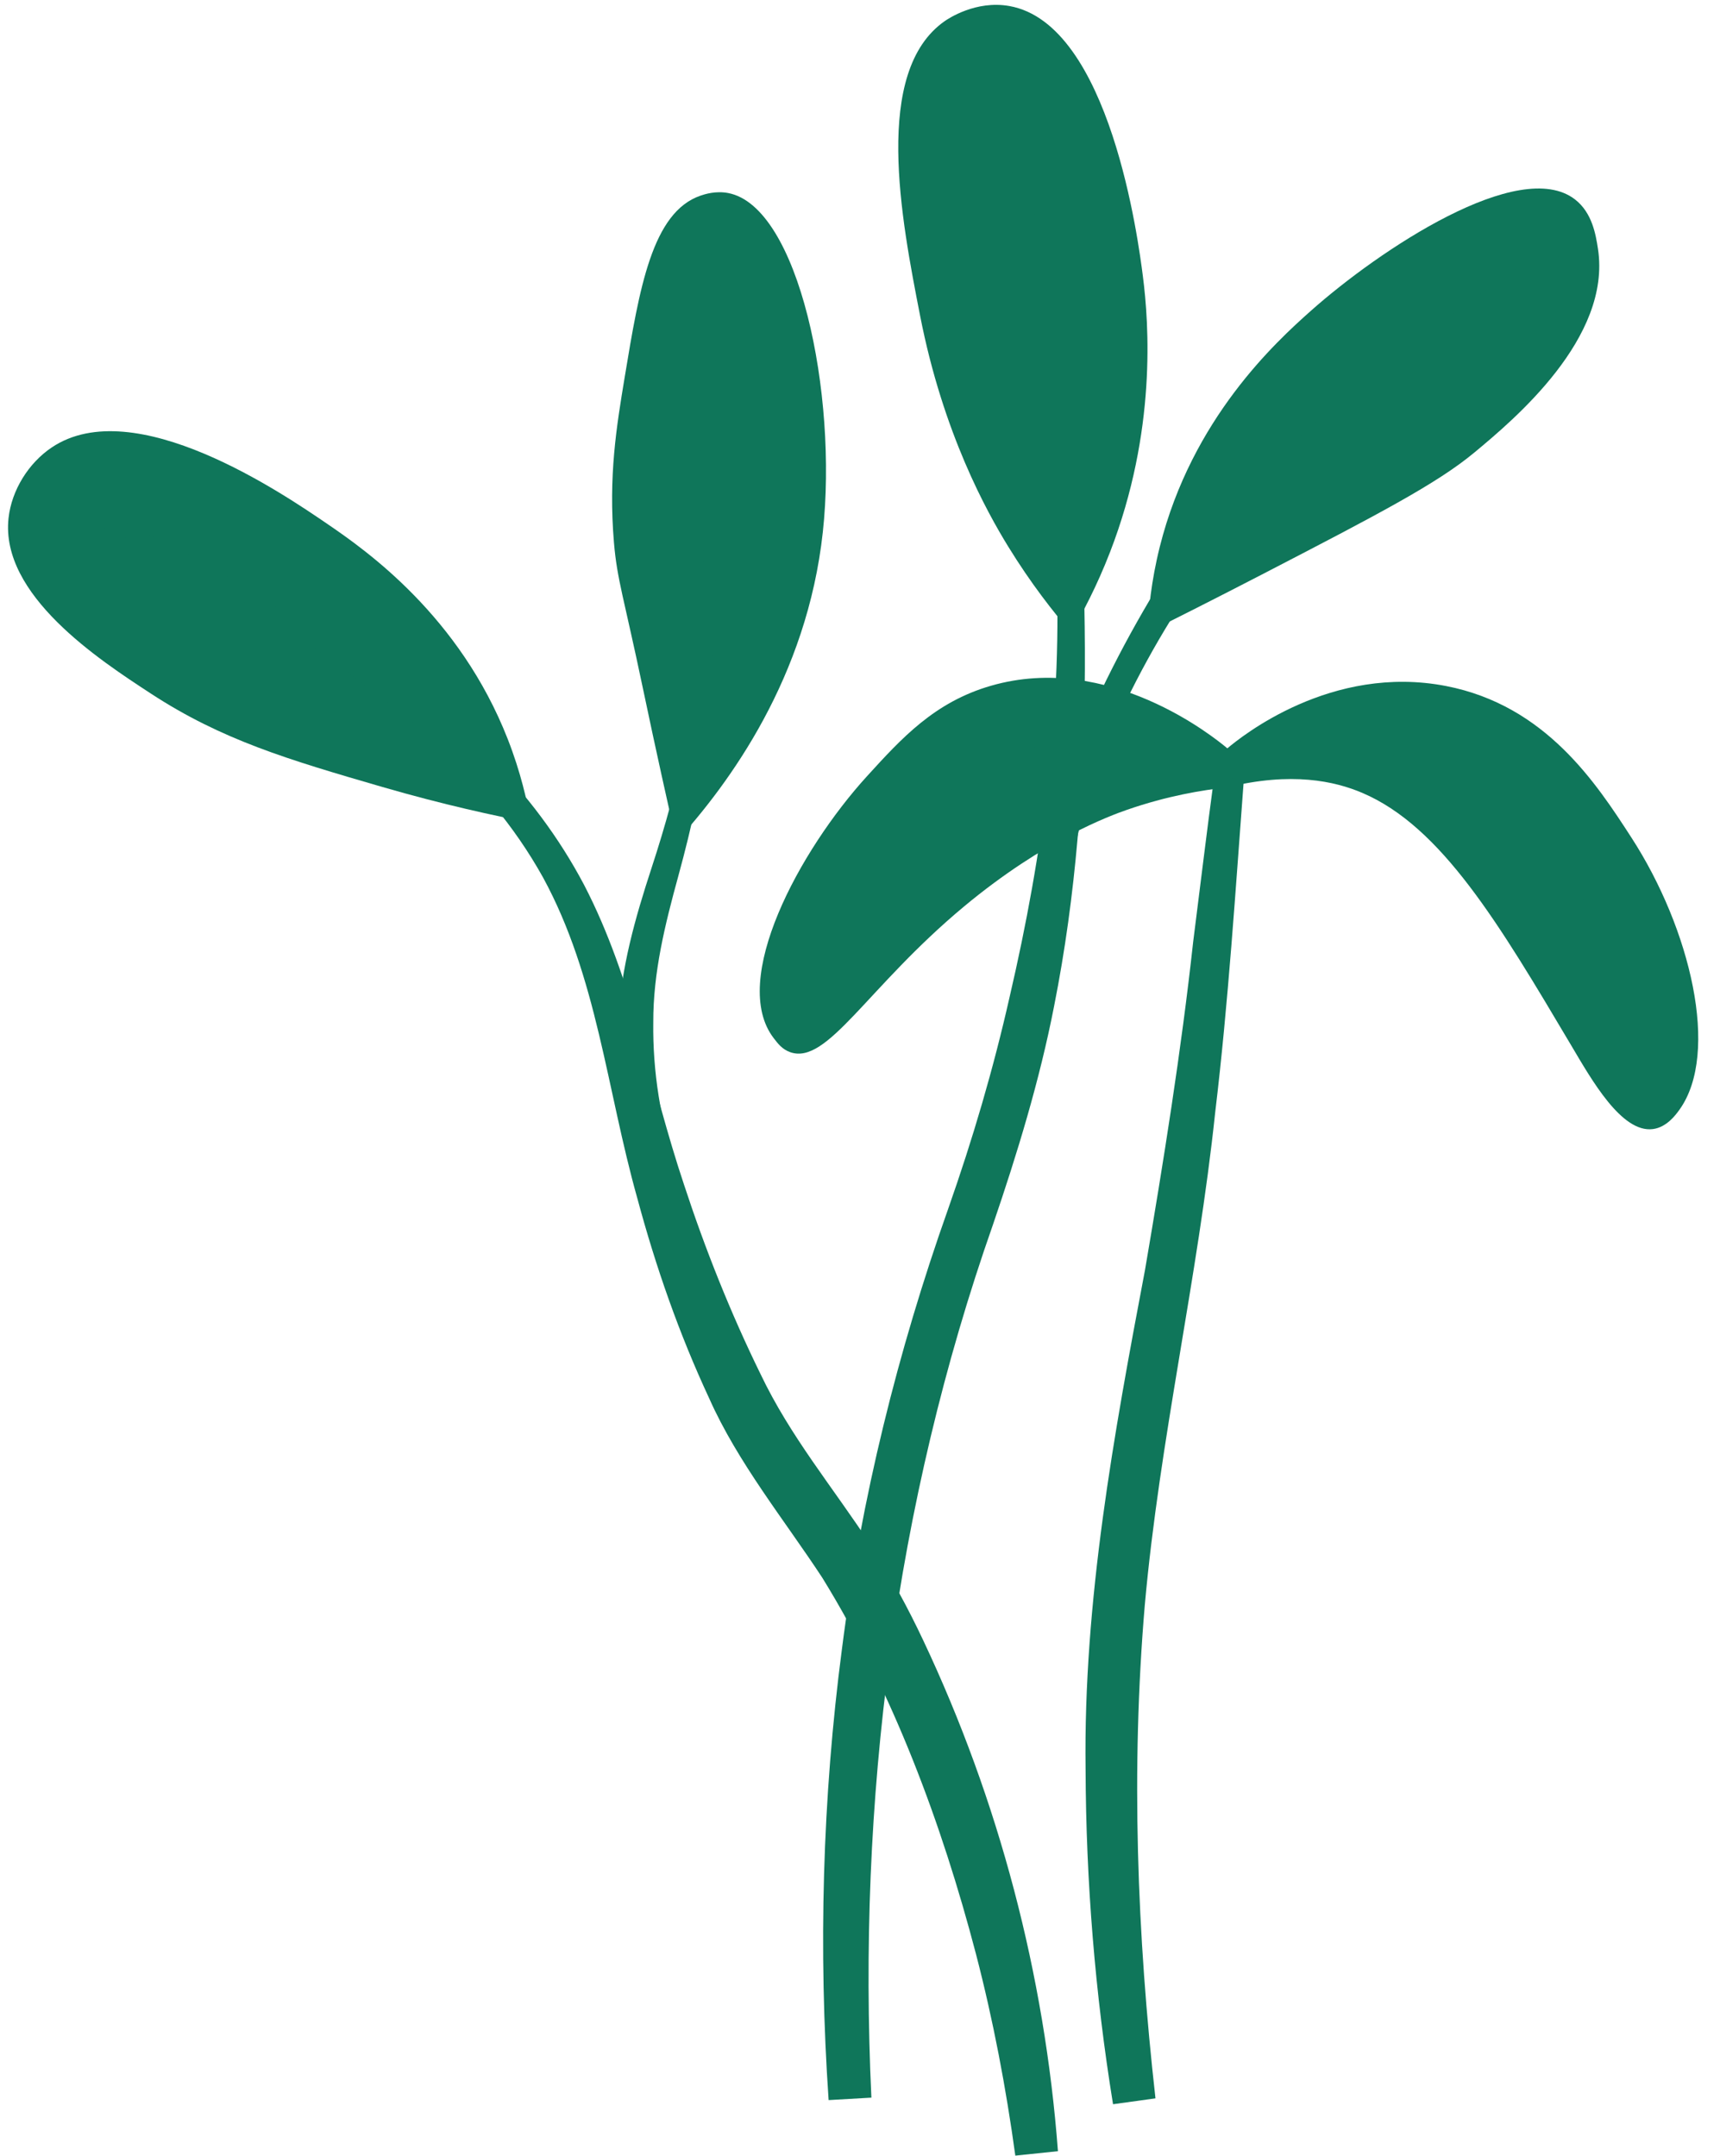
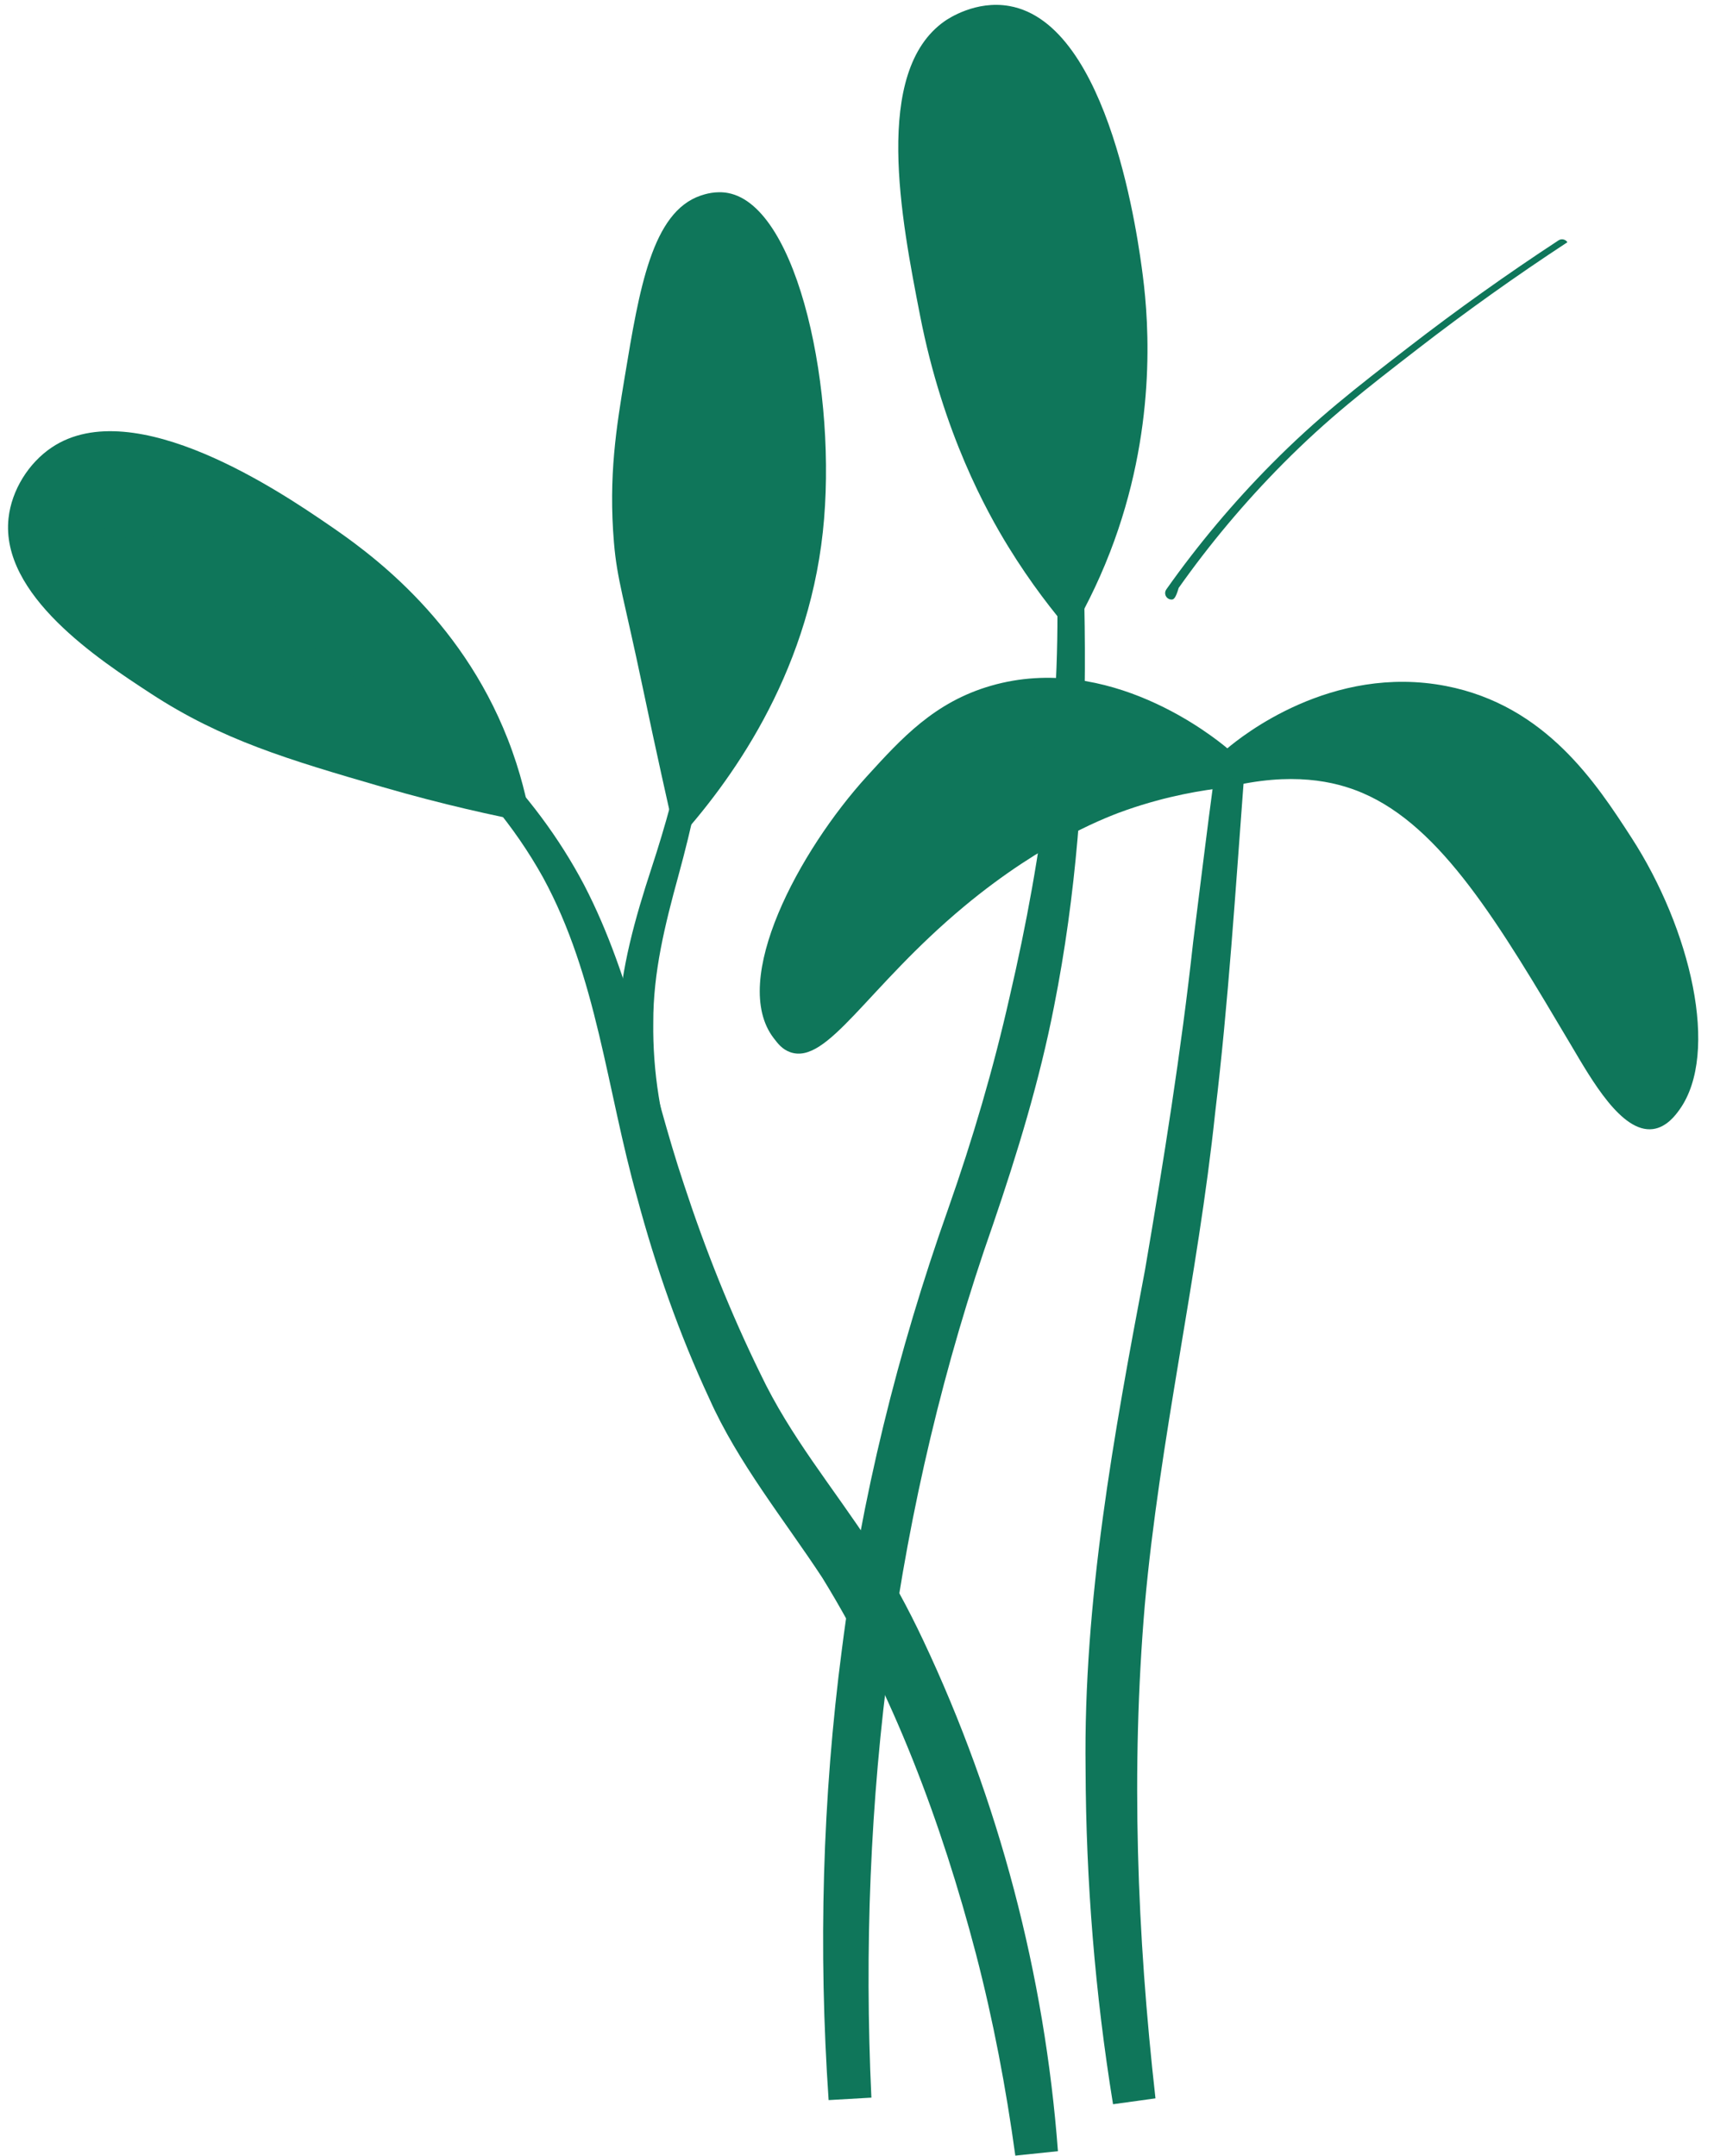
<svg xmlns="http://www.w3.org/2000/svg" fill="#000000" height="1020.4" preserveAspectRatio="xMidYMid meet" version="1" viewBox="-3.8 -2.3 814.1 1020.4" width="814.1" zoomAndPan="magnify">
  <g>
    <g id="change1_4">
-       <path d="M619.836,204.311c-42.138,41.234-77.063,91.267-99.851,145.754 c-7.487,18.267-12.931,37.234-16.493,56.425l-14.692-2.956 c3.977-14.948,8.123-29.719,13.622-44.14c23.941-62.031,60.685-118.025,102.846-169.191 C605.268,190.204,619.836,204.311,619.836,204.311L619.836,204.311z" fill="#0f765a" />
-     </g>
+       </g>
    <g id="change1_1">
      <path d="M502.31,153.941c8.32,106.603,13.742,214.555-7.204,320.093 c-6.84,35.102-17.459,69.792-28.893,103.27c-46.579,132.547-64.179,273.261-57.569,413.33 c-0,0-20.246,1.16-20.246,1.16c-4.87-71.127-2.99-142.877,6.33-213.749 c9.035-70.738,26.407-140.893,50.194-207.953c11.685-33.208,21.443-66.348,29.165-100.589 c15.834-68.031,25.315-138.223,21.931-208.27c-1.524-35.059-5.857-70.033-13.753-104.232 L502.31,153.941L502.31,153.941z" fill="#0f765a" />
    </g>
    <g id="change2_5">
      <path d="M167.472,309.06c43.537,25.924,81.481,62.475,105.243,107.62 c23.142,44.586,31.43,94.643,47.215,141.701c10.005,30.553,22.066,60.818,36.169,89.591 c14.213,29.877,34.247,53.601,52.587,81.646c9.23,14.397,17.396,29.456,24.569,44.713 c35.744,75.763,57.414,158.203,63.681,241.648c-0,0-20.169,2.106-20.169,2.106 c-4.418-32.163-10.462-64.056-18.626-95.447c-16.189-61.819-39.328-123.948-72.747-178.128 c-17.708-27.008-39.984-54.466-53.453-84.743c-14.346-30.778-25.381-62.484-34.082-94.843 c-14.545-51.639-18.987-104.765-44.6-151.82c-13.544-24.366-31.925-46.313-53.401-64.102 c-12.312-10.267-25.685-19.267-39.826-26.838L167.472,309.06L167.472,309.06z" fill="#0f765a" />
    </g>
    <g id="change2_4">
      <path d="M342.058,267.596c-6.565,1.374-5.138,1.227-5.341,4.634 c-0.432,22.833-1.989,45.752-4.846,68.411c-2.874,24.24-8.207,48.34-14.608,71.712 c-6.292,22.958-11.939,45.609-11.855,69.321c-0.314,23.211,3.462,46.434,10.684,68.458 l-19.466,5.682c-6.287-24.327-9.075-49.594-7.707-74.678 c0.996-24.806,8.044-49.268,15.644-72.491c13.084-39.867,22.418-80.888,22.646-122.942 c0.01-3.87,0.021-11.822-0.101-15.696c0.192-0.748-0.626-1.495-5.329-2.182 L342.058,267.596L342.058,267.596z" fill="#0f765a" />
    </g>
    <g id="change2_2">
      <path d="M385.66,249.505c-7.473,68.892-44.339,119.035-69.28,146.52 c-3.9-17.05-9.501-42.043-15.868-72.412c-9-42.925-12.232-51.436-13.714-69.011 c-2.666-31.615,1.204-54.978,5.096-78.478c6.927-41.825,12.924-78.031,35.966-85.846 c1.892-0.642,7.076-2.336,13.003-1.201C374.236,95.465,392.746,184.179,385.66,249.505z" fill="#0f765a" />
    </g>
    <g id="change2_1">
      <path d="M247.478,387.151c-17.044-3.276-41.442-8.557-70.29-16.929 c-44.777-12.994-76.056-22.319-109.501-44.163c-24.52-16.014-71.483-46.686-67.441-83.149 c1.462-13.192,9.483-26.085,20.499-33.447c39.111-26.135,109.362,21.871,130.709,36.458 c18.274,12.487,62.284,43.432,85.074,101.643C242.683,363.286,245.791,377.168,247.478,387.151 z" fill="#0f765a" />
    </g>
    <g id="change3_2">
      <path d="M225.037,366.086c-0.701,0-1.402-0.24-1.976-0.729 c-13.217-11.28-26.937-22.406-40.783-33.066c-17.803-13.71-39.959-30.774-69.047-48.744 c-27.416-16.936-56.765-31.949-87.222-44.625c-1.553-0.646-2.285-2.426-1.64-3.977 c0.65-1.553,2.436-2.285,3.977-1.64c30.755,12.799,60.393,27.96,88.086,45.065 c29.349,18.136,51.643,35.306,69.562,49.101c13.922,10.724,27.725,21.913,41.021,33.26 c1.275,1.089,1.43,3.01,0.337,4.287C226.749,365.724,225.897,366.086,225.037,366.086z" fill="#0f765a" />
    </g>
    <g id="change3_3">
      <path d="M323.77,357.384c-0.178,0-0.361-0.016-0.543-0.048 c-1.655-0.299-2.753-1.881-2.456-3.535c4.547-25.188,7.272-51.101,8.108-77.017 c0.554-17.15,0.119-29.448-0.345-42.471c-0.392-11.052-0.8-22.481-0.677-37.971 c0.222-27.865,2.127-56.446,5.664-84.945c0.202-1.671,1.679-2.869,3.394-2.644 c1.664,0.206,2.848,1.725,2.642,3.392c-3.505,28.269-5.398,56.612-5.616,84.244 c-0.123,15.36,0.281,26.721,0.673,37.708c0.467,13.128,0.907,25.527,0.349,42.882 c-0.848,26.212-3.608,52.422-8.203,77.903C326.495,356.353,325.211,357.384,323.77,357.384z" fill="#0f765a" />
    </g>
    <g id="change2_6">
      <path d="M577.119,351.929c6.483-5.438,49.166-40.095,103.603-29.477 c47.137,9.194,71.037,46.084,87.621,71.681c28.016,43.243,41.971,101.967,22.815,128.786 c-1.866,2.612-6.111,8.389-12.622,9.235c-14.809,1.926-29.024-23.348-38.635-39.561 c-34.233-57.745-61.413-103.593-98.903-119.574c-12.971-5.529-33.466-10.165-64.121-2.582 c-11.405,1.236-28.117,3.944-47.271,10.6c-7.875,2.737-39.077,14.103-77.068,45.715 c-46.033,38.303-64.719,75.281-82.362,68.987c-3.801-1.355-5.863-4.145-7.75-6.595 c-21.074-27.347,12.063-88.829,44.225-124.115c16.379-17.97,31.899-34.997,58.545-42.71 C520.927,306.188,570.756,346.605,577.119,351.929z" fill="#0f765a" />
    </g>
    <g id="change2_3">
      <path d="M584.925,366.652c-3.884,51.629-7.354,106.05-13.548,157.54 c-8.258,78.439-26.337,155.111-33.339,233.397c-6.599,77.704-3.651,155.919,5.061,233.381 c-0,0-20.087,2.779-20.087,2.779c-8.501-52.382-12.809-105.457-12.989-158.568 c-1.065-79.661,13.365-158.446,28.115-236.295c8.693-50.847,17.185-103.927,22.805-155.357 c3.305-25.986,6.416-52.005,9.932-78.008L584.925,366.652L584.925,366.652z" fill="#0f765a" />
    </g>
    <g id="change3_5">
-       <path d="M371.242,476.969c-0.396,0-0.8-0.077-1.188-0.242 c-1.545-0.657-2.27-2.442-1.612-3.988c0.356-0.842,8.935-20.891,25.428-45.067 c0.943-1.384,2.832-1.745,4.226-0.798c1.386,0.947,1.743,2.84,0.796,4.228 c-16.128,23.645-24.762,43.813-24.849,44.013C373.551,476.274,372.427,476.969,371.242,476.969z" fill="#0f765a" />
-     </g>
+       </g>
    <g id="change3_1">
      <path d="M427.952,394.312c-0.792,0-1.58-0.307-2.178-0.917 c-1.172-1.202-1.149-3.127,0.051-4.301c39.29-38.357,82.109-50.715,127.273-36.771 c1.604,0.497,2.503,2.2,2.008,3.804c-0.495,1.608-2.178,2.507-3.806,2.01 c-42.878-13.251-83.658-1.364-121.221,35.309C429.484,394.025,428.72,394.312,427.952,394.312 z" fill="#0f765a" />
    </g>
    <g id="change3_4">
      <path d="M780.718,505.508c-1.351,0-2.582-0.907-2.939-2.275 c-17.51-67.165-46.34-112.561-85.693-134.927c-40.66-23.113-81.095-14.1-92.518-10.793 c-1.636,0.481-3.299-0.461-3.771-2.073c-0.467-1.614,0.463-3.301,2.075-3.769 c15.383-4.462,55.652-12.282,97.219,11.345c40.835,23.208,70.635,69.867,88.573,138.684 c0.424,1.624-0.55,3.285-2.174,3.709C781.233,505.476,780.976,505.508,780.718,505.508z" fill="#0f765a" />
    </g>
    <g id="change1_3">
      <path d="M537.132,128.386c2.899,22.569,6.56,73.469-15.505,130.57 c-6.247,16.168-13.106,29.076-18.465,38.182c-8.339-9.672-19.047-23.275-29.739-40.681 c-10.065-16.385-30.857-53.625-41.738-109.366C422.821,101.689,409.129,31.556,443.365,7.686 c1.591-1.109,14.684-9.955,30.576-7.134C521.801,9.046,535.118,112.714,537.132,128.386z" fill="#0f765a" />
    </g>
    <g id="change1_2">
-       <path d="M539.323,297.138c12.685-6.31,31.507-15.764,54.204-27.518 c55.002-28.482,82.863-43.024,100.561-57.755c18.335-15.261,65.034-54.132,58.434-96.484 c-1.006-6.456-2.65-16.959-10.878-23.298c-26.329-20.284-92.596,23.938-125.018,52.769 c-16.539,14.708-56.261,50.993-71.471,111.628 C541.047,272.858,539.728,287.022,539.323,297.138z" fill="#0f765a" />
-     </g>
+       </g>
    <g id="change3_6">
-       <path d="M502.159,268.431c-1.592,0-2.927-1.238-3.03-2.848 c-2.107-32.931-5.196-65.965-9.181-98.189c-2.685-21.697-6.975-52.703-12.187-77.198 c-5.236-24.618-11.839-49.204-19.621-73.075c-0.523-1.596,0.353-3.313,1.949-3.834 c1.596-0.525,3.311,0.351,3.834,1.949c7.85,24.073,14.508,48.867,19.788,73.695 c5.26,24.707,9.577,55.901,12.274,77.719c4,32.341,7.098,65.496,9.213,98.546 c0.111,1.675-1.165,3.123-2.84,3.23C502.29,268.429,502.226,268.431,502.159,268.431z" fill="#0f765a" />
-     </g>
+       </g>
    <g id="change3_7">
-       <path d="M550.717,281.496c-0.606,0-1.216-0.18-1.751-0.556 c-1.37-0.968-1.699-2.868-0.729-4.24c14.88-21.079,31.678-41.098,49.925-59.499 c21.57-21.756,39.658-35.747,64.694-55.115c22.754-17.603,46.645-34.628,71.011-50.604 c1.406-0.927,3.295-0.527,4.21,0.875c0.923,1.404,0.531,3.289-0.875,4.21 c-24.232,15.89-47.992,32.824-70.623,50.331c-24.853,19.225-42.811,33.115-64.1,54.586 c-18.009,18.164-34.585,37.922-49.275,58.725 C552.614,281.048,551.672,281.496,550.717,281.496z" fill="#0f765a" />
+       <path d="M550.717,281.496c-0.606,0-1.216-0.18-1.751-0.556 c-1.37-0.968-1.699-2.868-0.729-4.24c14.88-21.079,31.678-41.098,49.925-59.499 c21.57-21.756,39.658-35.747,64.694-55.115c22.754-17.603,46.645-34.628,71.011-50.604 c1.406-0.927,3.295-0.527,4.21,0.875c-24.232,15.89-47.992,32.824-70.623,50.331c-24.853,19.225-42.811,33.115-64.1,54.586 c-18.009,18.164-34.585,37.922-49.275,58.725 C552.614,281.048,551.672,281.496,550.717,281.496z" fill="#0f765a" />
    </g>
  </g>
</svg>